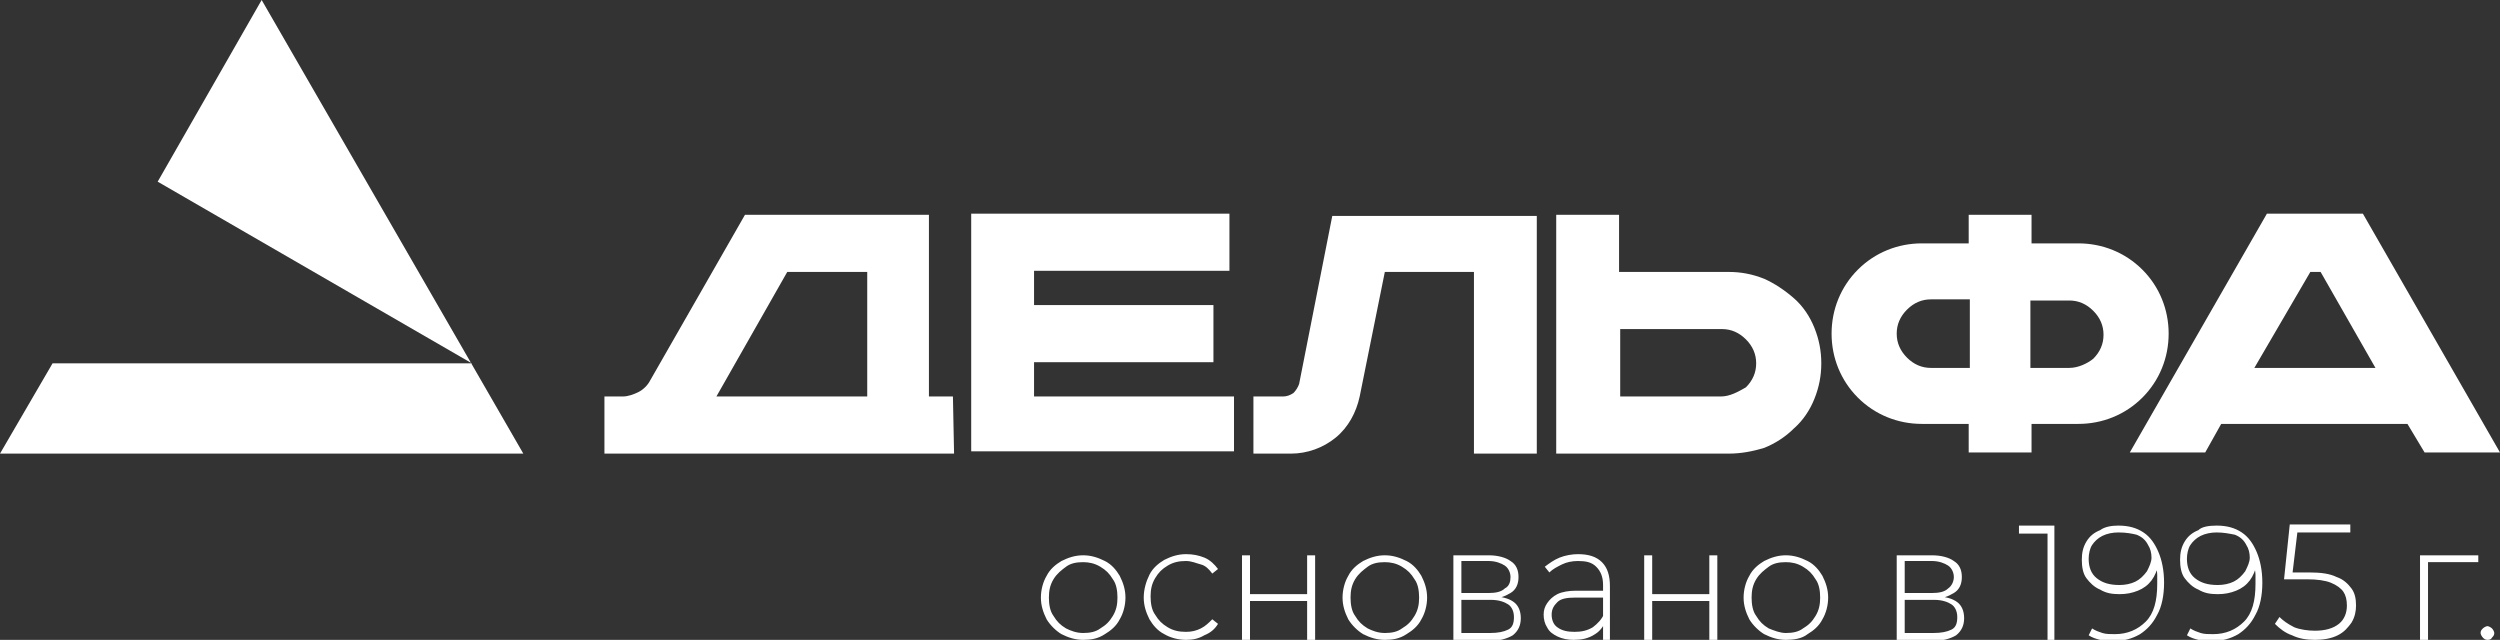
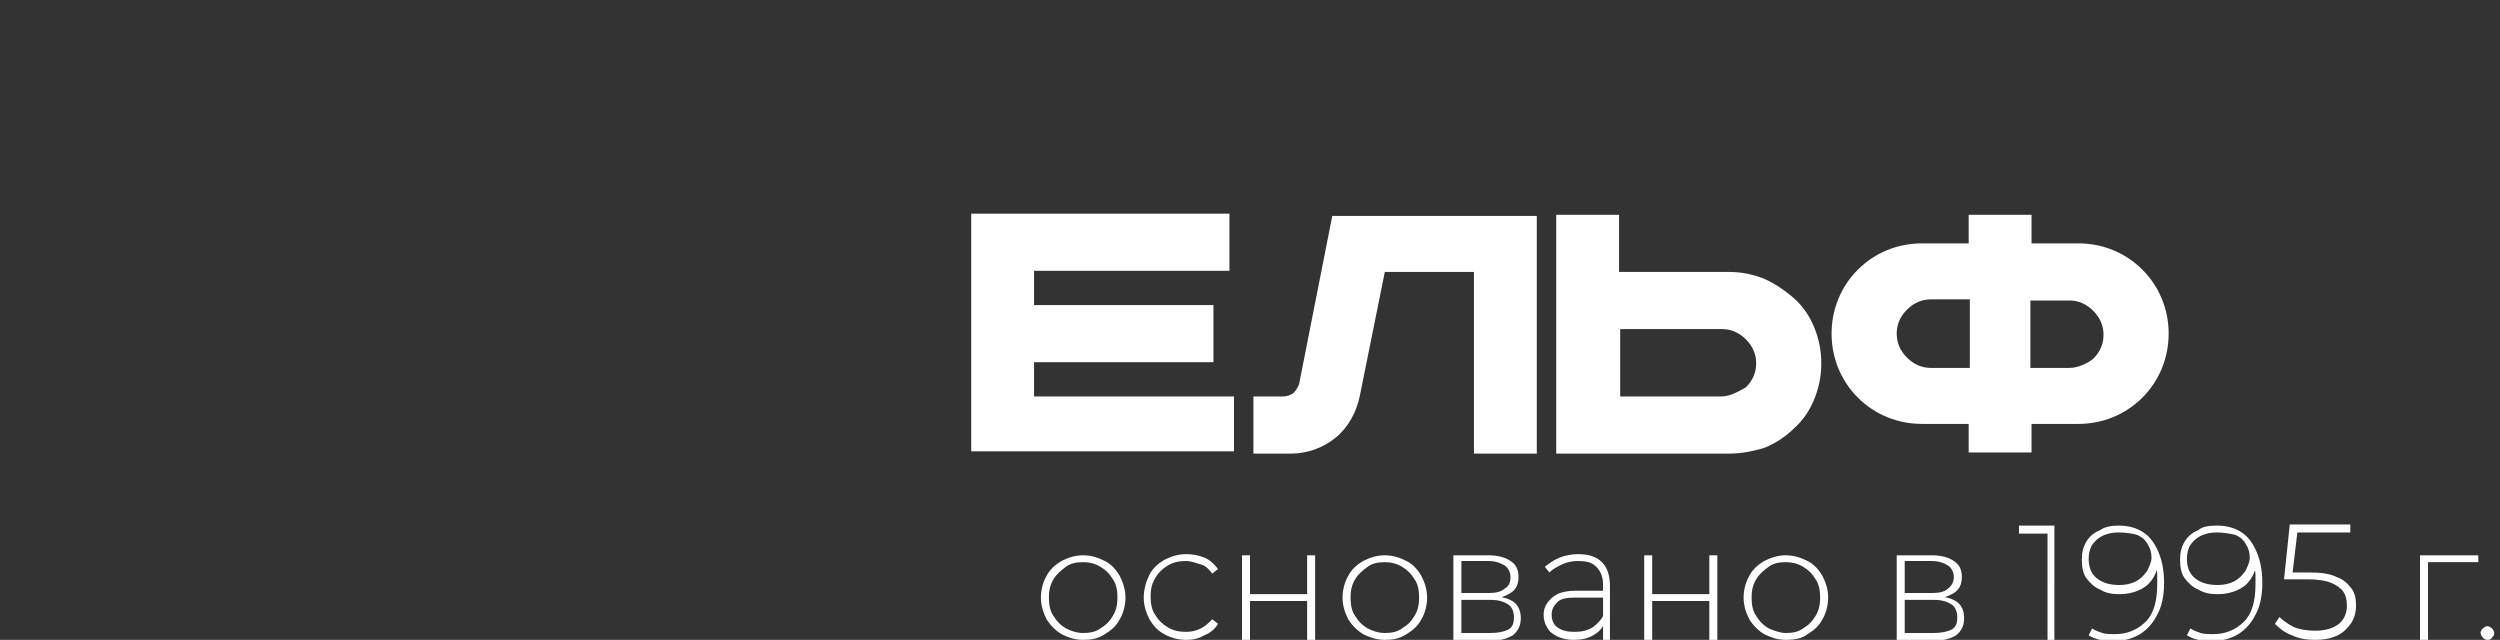
<svg xmlns="http://www.w3.org/2000/svg" version="1.1" id="Слой_1" x="0px" y="0px" viewBox="0 0 218.8 56" style="enable-background:new 0 0 218.8 56;" xml:space="preserve">
  <rect x="0" y="0" width="218.8" height="56" fill="#333333" stroke="none" />
  <style type="text/css">
	.st0{fill:#FFFFFF;}
</style>
-   <path class="st0" d="M0,39.7l4.6-7.9h36.7L13.8,15.9L22.9,0l22.9,39.7H0z" />
-   <path class="st0" d="M83.4,34.7h-2.1V18.8H65.2l-8.3,14.5c-0.2,0.4-0.6,0.8-1,1c-0.4,0.2-0.9,0.4-1.4,0.4h-1.6v5h30.6L83.4,34.7z   M68.9,23.8h7v10.9H62.7L68.9,23.8z" />
  <path class="st0" d="M109.7,34.7h2.6c0.3,0,0.6-0.1,0.9-0.3c0.2-0.2,0.4-0.5,0.5-0.8l2.9-14.7h17.9v20.8h-5.5V23.8h-7.8L119,34.7  c-0.3,1.4-1,2.7-2.1,3.6c-1.1,0.9-2.5,1.4-3.9,1.4h-3.3V34.7z" />
  <path class="st0" d="M151.3,23.8h-9.6v-5h-5.5v20.9h15.1c1.1,0,2.1-0.2,3.1-0.5c1-0.4,1.9-1,2.6-1.7c0.8-0.7,1.4-1.6,1.8-2.6  c0.4-1,0.6-2,0.6-3.1c0-1.1-0.2-2.1-0.6-3.1c-0.4-1-1-1.9-1.8-2.6c-0.8-0.7-1.7-1.3-2.6-1.7C153.4,24,152.4,23.8,151.3,23.8  L151.3,23.8z M150.6,34.7h-8.8v-5.9h8.9c0.8,0,1.5,0.3,2.1,0.9c0.6,0.6,0.9,1.3,0.9,2.1c0,0.8-0.3,1.5-0.9,2.1  C152.1,34.3,151.4,34.7,150.6,34.7L150.6,34.7z" />
  <path class="st0" d="M108.1,34.7H90.5v-3h15.7v-5H90.5v-3h17.1v-5H85v20.8l23,0V34.7z" />
-   <path class="st0" d="M212.2,39.6h6.6l-12-20.9h-8.4l-12,20.9h6.6l1.4-2.5h16.3L212.2,39.6z M197.3,32.2l4.9-8.4h0.9l4.8,8.4H197.3z" />
  <path class="st0" d="M181.9,21.3h-4.1v-2.5h-5.5v2.5h-4.1c-2.1,0-4.1,0.8-5.6,2.3c-1.5,1.5-2.3,3.5-2.3,5.6c0,2.1,0.8,4.1,2.3,5.6  c1.5,1.5,3.5,2.3,5.6,2.3h4.1v2.5h5.5v-2.5h4.1c2.1,0,4.1-0.8,5.6-2.3c1.5-1.5,2.3-3.5,2.3-5.6c0-2.1-0.8-4.1-2.3-5.6  C186,22.1,184,21.3,181.9,21.3z M172.3,32.2H169c-0.8,0-1.5-0.3-2.1-0.9c-0.6-0.6-0.9-1.3-0.9-2.1c0-0.8,0.3-1.5,0.9-2.1  c0.6-0.6,1.3-0.9,2.1-0.9h3.4V32.2z M181.1,32.2h-3.4v-5.9h3.4c0.8,0,1.5,0.3,2.1,0.9c0.6,0.6,0.9,1.3,0.9,2.1  c0,0.8-0.3,1.5-0.9,2.1C182.7,31.8,181.9,32.2,181.1,32.2z" />
  <path class="st0" d="M94.8,56c-0.7,0-1.3-0.2-1.9-0.5c-0.5-0.3-1-0.8-1.3-1.3c-0.3-0.6-0.5-1.2-0.5-1.9c0-0.7,0.2-1.4,0.5-1.9  c0.3-0.6,0.8-1,1.3-1.3c0.6-0.3,1.2-0.5,1.9-0.5c0.7,0,1.3,0.2,1.9,0.5c0.6,0.3,1,0.8,1.3,1.3c0.3,0.6,0.5,1.2,0.5,1.9  c0,0.7-0.2,1.4-0.5,1.9c-0.3,0.6-0.8,1-1.3,1.3C96.1,55.9,95.5,56,94.8,56z M94.8,55.4c0.6,0,1.1-0.1,1.5-0.4  c0.5-0.3,0.8-0.6,1.1-1.1c0.3-0.5,0.4-1,0.4-1.6c0-0.6-0.1-1.2-0.4-1.6c-0.3-0.5-0.6-0.8-1.1-1.1c-0.5-0.3-1-0.4-1.5-0.4  c-0.6,0-1.1,0.1-1.5,0.4c-0.4,0.3-0.8,0.6-1.1,1.1c-0.3,0.5-0.4,1-0.4,1.6c0,0.6,0.1,1.2,0.4,1.6c0.3,0.5,0.6,0.8,1.1,1.1  C93.7,55.2,94.2,55.4,94.8,55.4z M103.8,56c-0.7,0-1.4-0.2-1.9-0.5c-0.6-0.3-1-0.8-1.3-1.3c-0.3-0.6-0.5-1.2-0.5-1.9  c0-0.7,0.2-1.4,0.5-2c0.3-0.6,0.8-1,1.3-1.3c0.6-0.3,1.2-0.5,1.9-0.5c0.6,0,1.1,0.1,1.6,0.3c0.5,0.2,0.9,0.6,1.2,1l-0.5,0.4  c-0.3-0.4-0.6-0.7-1-0.8s-0.8-0.3-1.3-0.3c-0.6,0-1.1,0.1-1.6,0.4c-0.5,0.3-0.8,0.6-1.1,1.1c-0.3,0.5-0.4,1-0.4,1.6  c0,0.6,0.1,1.2,0.4,1.6c0.3,0.5,0.6,0.8,1.1,1.1c0.5,0.3,1,0.4,1.6,0.4c0.5,0,0.9-0.1,1.3-0.3c0.4-0.2,0.7-0.5,1-0.8l0.5,0.4  c-0.3,0.5-0.7,0.8-1.2,1C104.9,55.9,104.4,56,103.8,56z M108.7,56v-7.4h0.7v3.4h5v-3.4h0.7V56h-0.7v-3.4h-5V56H108.7z M121.2,56  c-0.7,0-1.3-0.2-1.9-0.5c-0.5-0.3-1-0.8-1.3-1.3c-0.3-0.6-0.5-1.2-0.5-1.9c0-0.7,0.2-1.4,0.5-1.9c0.3-0.6,0.8-1,1.3-1.3  c0.6-0.3,1.2-0.5,1.9-0.5c0.7,0,1.3,0.2,1.9,0.5c0.6,0.3,1,0.8,1.3,1.3c0.3,0.6,0.5,1.2,0.5,1.9c0,0.7-0.2,1.4-0.5,1.9  c-0.3,0.6-0.8,1-1.3,1.3C122.5,55.9,121.9,56,121.2,56z M121.2,55.4c0.6,0,1.1-0.1,1.5-0.4c0.5-0.3,0.8-0.6,1.1-1.1  c0.3-0.5,0.4-1,0.4-1.6c0-0.6-0.1-1.2-0.4-1.6c-0.3-0.5-0.6-0.8-1.1-1.1c-0.5-0.3-1-0.4-1.5-0.4c-0.6,0-1.1,0.1-1.5,0.4  c-0.4,0.3-0.8,0.6-1.1,1.1c-0.3,0.5-0.4,1-0.4,1.6c0,0.6,0.1,1.2,0.4,1.6c0.3,0.5,0.6,0.8,1.1,1.1C120.1,55.2,120.6,55.4,121.2,55.4  z M127.2,56v-7.4h3.1c0.8,0,1.5,0.2,1.9,0.5c0.5,0.3,0.7,0.8,0.7,1.4c0,0.6-0.2,1.1-0.7,1.4c-0.5,0.3-1,0.5-1.8,0.5l0.2-0.2  c0.9,0,1.5,0.2,1.9,0.5c0.4,0.3,0.6,0.8,0.6,1.4c0,0.6-0.2,1.1-0.7,1.5c-0.5,0.3-1.2,0.5-2.1,0.5H127.2z M127.9,55.4h2.5  c0.7,0,1.2-0.1,1.6-0.3c0.4-0.2,0.5-0.6,0.5-1.1c0-0.5-0.2-0.9-0.5-1.1c-0.3-0.2-0.8-0.4-1.5-0.4h-2.6V55.4z M127.9,51.9h2.4  c0.6,0,1.1-0.1,1.4-0.4c0.4-0.2,0.5-0.6,0.5-1s-0.2-0.8-0.5-1c-0.3-0.2-0.8-0.4-1.4-0.4h-2.4V51.9z M140.3,56v-1.7l0-0.3v-2.8  c0-0.7-0.2-1.2-0.6-1.6c-0.4-0.4-0.9-0.5-1.6-0.5c-0.5,0-1,0.1-1.4,0.3c-0.4,0.2-0.8,0.4-1.1,0.7l-0.4-0.5c0.4-0.3,0.8-0.6,1.3-0.8  c0.5-0.2,1.1-0.3,1.6-0.3c0.9,0,1.6,0.2,2.1,0.7c0.5,0.5,0.7,1.2,0.7,2.1V56H140.3z M137.7,56c-0.5,0-1-0.1-1.4-0.3  c-0.4-0.2-0.7-0.4-0.9-0.8c-0.2-0.3-0.3-0.7-0.3-1.1c0-0.4,0.1-0.7,0.3-1c0.2-0.3,0.5-0.6,0.9-0.8c0.4-0.2,1-0.3,1.6-0.3h2.7v0.6  h-2.7c-0.8,0-1.3,0.1-1.6,0.4c-0.3,0.3-0.5,0.6-0.5,1.1c0,0.5,0.2,0.9,0.5,1.1c0.4,0.3,0.9,0.4,1.5,0.4c0.6,0,1.1-0.1,1.6-0.4  c0.4-0.3,0.8-0.7,1-1.2l0.2,0.5c-0.2,0.5-0.5,1-1,1.3C139,55.9,138.4,56,137.7,56z M143.9,56v-7.4h0.7v3.4h5v-3.4h0.7V56h-0.7v-3.4  h-5V56H143.9z M156.3,56c-0.7,0-1.3-0.2-1.9-0.5c-0.5-0.3-1-0.8-1.3-1.3c-0.3-0.6-0.5-1.2-0.5-1.9c0-0.7,0.2-1.4,0.5-1.9  c0.3-0.6,0.8-1,1.3-1.3c0.6-0.3,1.2-0.5,1.9-0.5c0.7,0,1.3,0.2,1.9,0.5c0.6,0.3,1,0.8,1.3,1.3c0.3,0.6,0.5,1.2,0.5,1.9  c0,0.7-0.2,1.4-0.5,1.9c-0.3,0.6-0.8,1-1.3,1.3C157.7,55.9,157,56,156.3,56z M156.3,55.4c0.6,0,1.1-0.1,1.5-0.4  c0.5-0.3,0.8-0.6,1.1-1.1c0.3-0.5,0.4-1,0.4-1.6c0-0.6-0.1-1.2-0.4-1.6c-0.3-0.5-0.6-0.8-1.1-1.1c-0.5-0.3-1-0.4-1.5-0.4  c-0.6,0-1.1,0.1-1.5,0.4c-0.4,0.3-0.8,0.6-1.1,1.1c-0.3,0.5-0.4,1-0.4,1.6c0,0.6,0.1,1.2,0.4,1.6c0.3,0.5,0.6,0.8,1.1,1.1  C155.3,55.2,155.8,55.4,156.3,55.4z M166,56v-7.4h3.1c0.8,0,1.5,0.2,1.9,0.5c0.5,0.3,0.7,0.8,0.7,1.4c0,0.6-0.2,1.1-0.7,1.4  c-0.5,0.3-1,0.5-1.8,0.5l0.2-0.2c0.9,0,1.5,0.2,1.9,0.5c0.4,0.3,0.6,0.8,0.6,1.4c0,0.6-0.2,1.1-0.7,1.5c-0.5,0.3-1.2,0.5-2.1,0.5  H166z M166.7,55.4h2.5c0.7,0,1.2-0.1,1.6-0.3c0.4-0.2,0.5-0.6,0.5-1.1c0-0.5-0.2-0.9-0.5-1.1c-0.3-0.2-0.8-0.4-1.5-0.4h-2.6V55.4z   M166.7,51.9h2.4c0.6,0,1.1-0.1,1.4-0.4c0.3-0.2,0.5-0.6,0.5-1s-0.2-0.8-0.5-1c-0.3-0.2-0.8-0.4-1.4-0.4h-2.4V51.9z M179.2,56v-9.6  l0.3,0.3h-2.8V46h3.1V56H179.2z M185.4,46c0.9,0,1.6,0.2,2.2,0.6c0.6,0.4,1,1,1.3,1.7c0.3,0.7,0.5,1.6,0.5,2.7  c0,1.1-0.2,2.1-0.6,2.8c-0.4,0.8-0.9,1.3-1.5,1.7c-0.7,0.4-1.4,0.6-2.3,0.6c-0.4,0-0.8,0-1.2-0.1c-0.4-0.1-0.7-0.2-1-0.4l0.3-0.6  c0.3,0.2,0.6,0.3,0.9,0.4c0.3,0.1,0.7,0.1,1.1,0.1c1.1,0,2-0.4,2.7-1.1c0.7-0.7,1-1.8,1-3.3c0-0.2,0-0.5,0-0.8c0-0.3-0.1-0.7-0.2-1  l0.3,0.1c-0.1,0.5-0.3,1-0.6,1.4c-0.3,0.4-0.7,0.7-1.2,0.9c-0.5,0.2-1,0.3-1.6,0.3c-0.7,0-1.2-0.1-1.7-0.4c-0.5-0.2-0.9-0.6-1.2-1  c-0.3-0.4-0.4-1-0.4-1.6c0-0.6,0.1-1.1,0.4-1.6c0.3-0.5,0.7-0.8,1.2-1C184.2,46.1,184.8,46,185.4,46z M185.4,46.6  c-0.5,0-1,0.1-1.4,0.3c-0.4,0.2-0.7,0.5-0.9,0.8c-0.2,0.3-0.3,0.8-0.3,1.2c0,0.7,0.2,1.3,0.7,1.7c0.5,0.4,1.1,0.6,2,0.6  c0.5,0,1-0.1,1.4-0.3s0.7-0.5,1-0.9c0.2-0.4,0.4-0.8,0.4-1.2c0-0.4-0.1-0.8-0.3-1.1c-0.2-0.4-0.5-0.7-1-0.9  C186.6,46.7,186.1,46.6,185.4,46.6z M194,46c0.9,0,1.6,0.2,2.2,0.6c0.6,0.4,1,1,1.3,1.7c0.3,0.7,0.5,1.6,0.5,2.7  c0,1.1-0.2,2.1-0.6,2.8c-0.4,0.8-0.9,1.3-1.5,1.7c-0.7,0.4-1.4,0.6-2.3,0.6c-0.4,0-0.8,0-1.2-0.1c-0.4-0.1-0.7-0.2-1-0.4l0.3-0.6  c0.3,0.2,0.6,0.3,0.9,0.4c0.3,0.1,0.7,0.1,1.1,0.1c1.1,0,2-0.4,2.7-1.1c0.7-0.7,1-1.8,1-3.3c0-0.2,0-0.5,0-0.8c0-0.3-0.1-0.7-0.2-1  l0.3,0.1c-0.1,0.5-0.3,1-0.6,1.4c-0.3,0.4-0.7,0.7-1.2,0.9c-0.5,0.2-1,0.3-1.6,0.3c-0.7,0-1.2-0.1-1.7-0.4c-0.5-0.2-0.9-0.6-1.2-1  c-0.3-0.4-0.4-1-0.4-1.6c0-0.6,0.1-1.1,0.4-1.6c0.3-0.5,0.7-0.8,1.2-1C192.7,46.1,193.3,46,194,46z M194,46.6c-0.5,0-1,0.1-1.4,0.3  c-0.4,0.2-0.7,0.5-0.9,0.8c-0.2,0.3-0.3,0.8-0.3,1.2c0,0.7,0.2,1.3,0.7,1.7s1.1,0.6,2,0.6c0.5,0,1-0.1,1.4-0.3  c0.4-0.2,0.7-0.5,1-0.9c0.2-0.4,0.4-0.8,0.4-1.2c0-0.4-0.1-0.8-0.3-1.1c-0.2-0.4-0.5-0.7-1-0.9C195.1,46.7,194.6,46.6,194,46.6z   M202.6,56c-0.7,0-1.4-0.1-2-0.4c-0.6-0.2-1.1-0.6-1.5-1l0.4-0.6c0.3,0.3,0.7,0.6,1.3,0.9c0.5,0.2,1.2,0.3,1.8,0.3  c0.9,0,1.6-0.2,2.1-0.6c0.5-0.4,0.7-1,0.7-1.6c0-0.5-0.1-0.9-0.3-1.2c-0.2-0.3-0.6-0.6-1.1-0.8c-0.5-0.2-1.2-0.3-2.1-0.3h-2l0.5-4.8  h5.3v0.7h-5l0.4-0.3l-0.5,4.2l-0.3-0.4h1.8c1,0,1.8,0.1,2.4,0.4c0.6,0.2,1,0.6,1.3,1c0.3,0.4,0.4,0.9,0.4,1.5c0,0.5-0.1,1-0.4,1.5  c-0.3,0.4-0.6,0.8-1.2,1.1C204,55.9,203.3,56,202.6,56z M211.8,56v-7.4h5.1v0.6h-4.6l0.2-0.2v7H211.8z M217.7,56  c-0.2,0-0.3-0.1-0.4-0.2c-0.1-0.1-0.2-0.3-0.2-0.4c0-0.2,0.1-0.3,0.2-0.4c0.1-0.1,0.3-0.2,0.4-0.2s0.3,0.1,0.4,0.2  c0.1,0.1,0.2,0.3,0.2,0.4c0,0.2-0.1,0.3-0.2,0.4C218,56,217.8,56,217.7,56z" />
</svg>